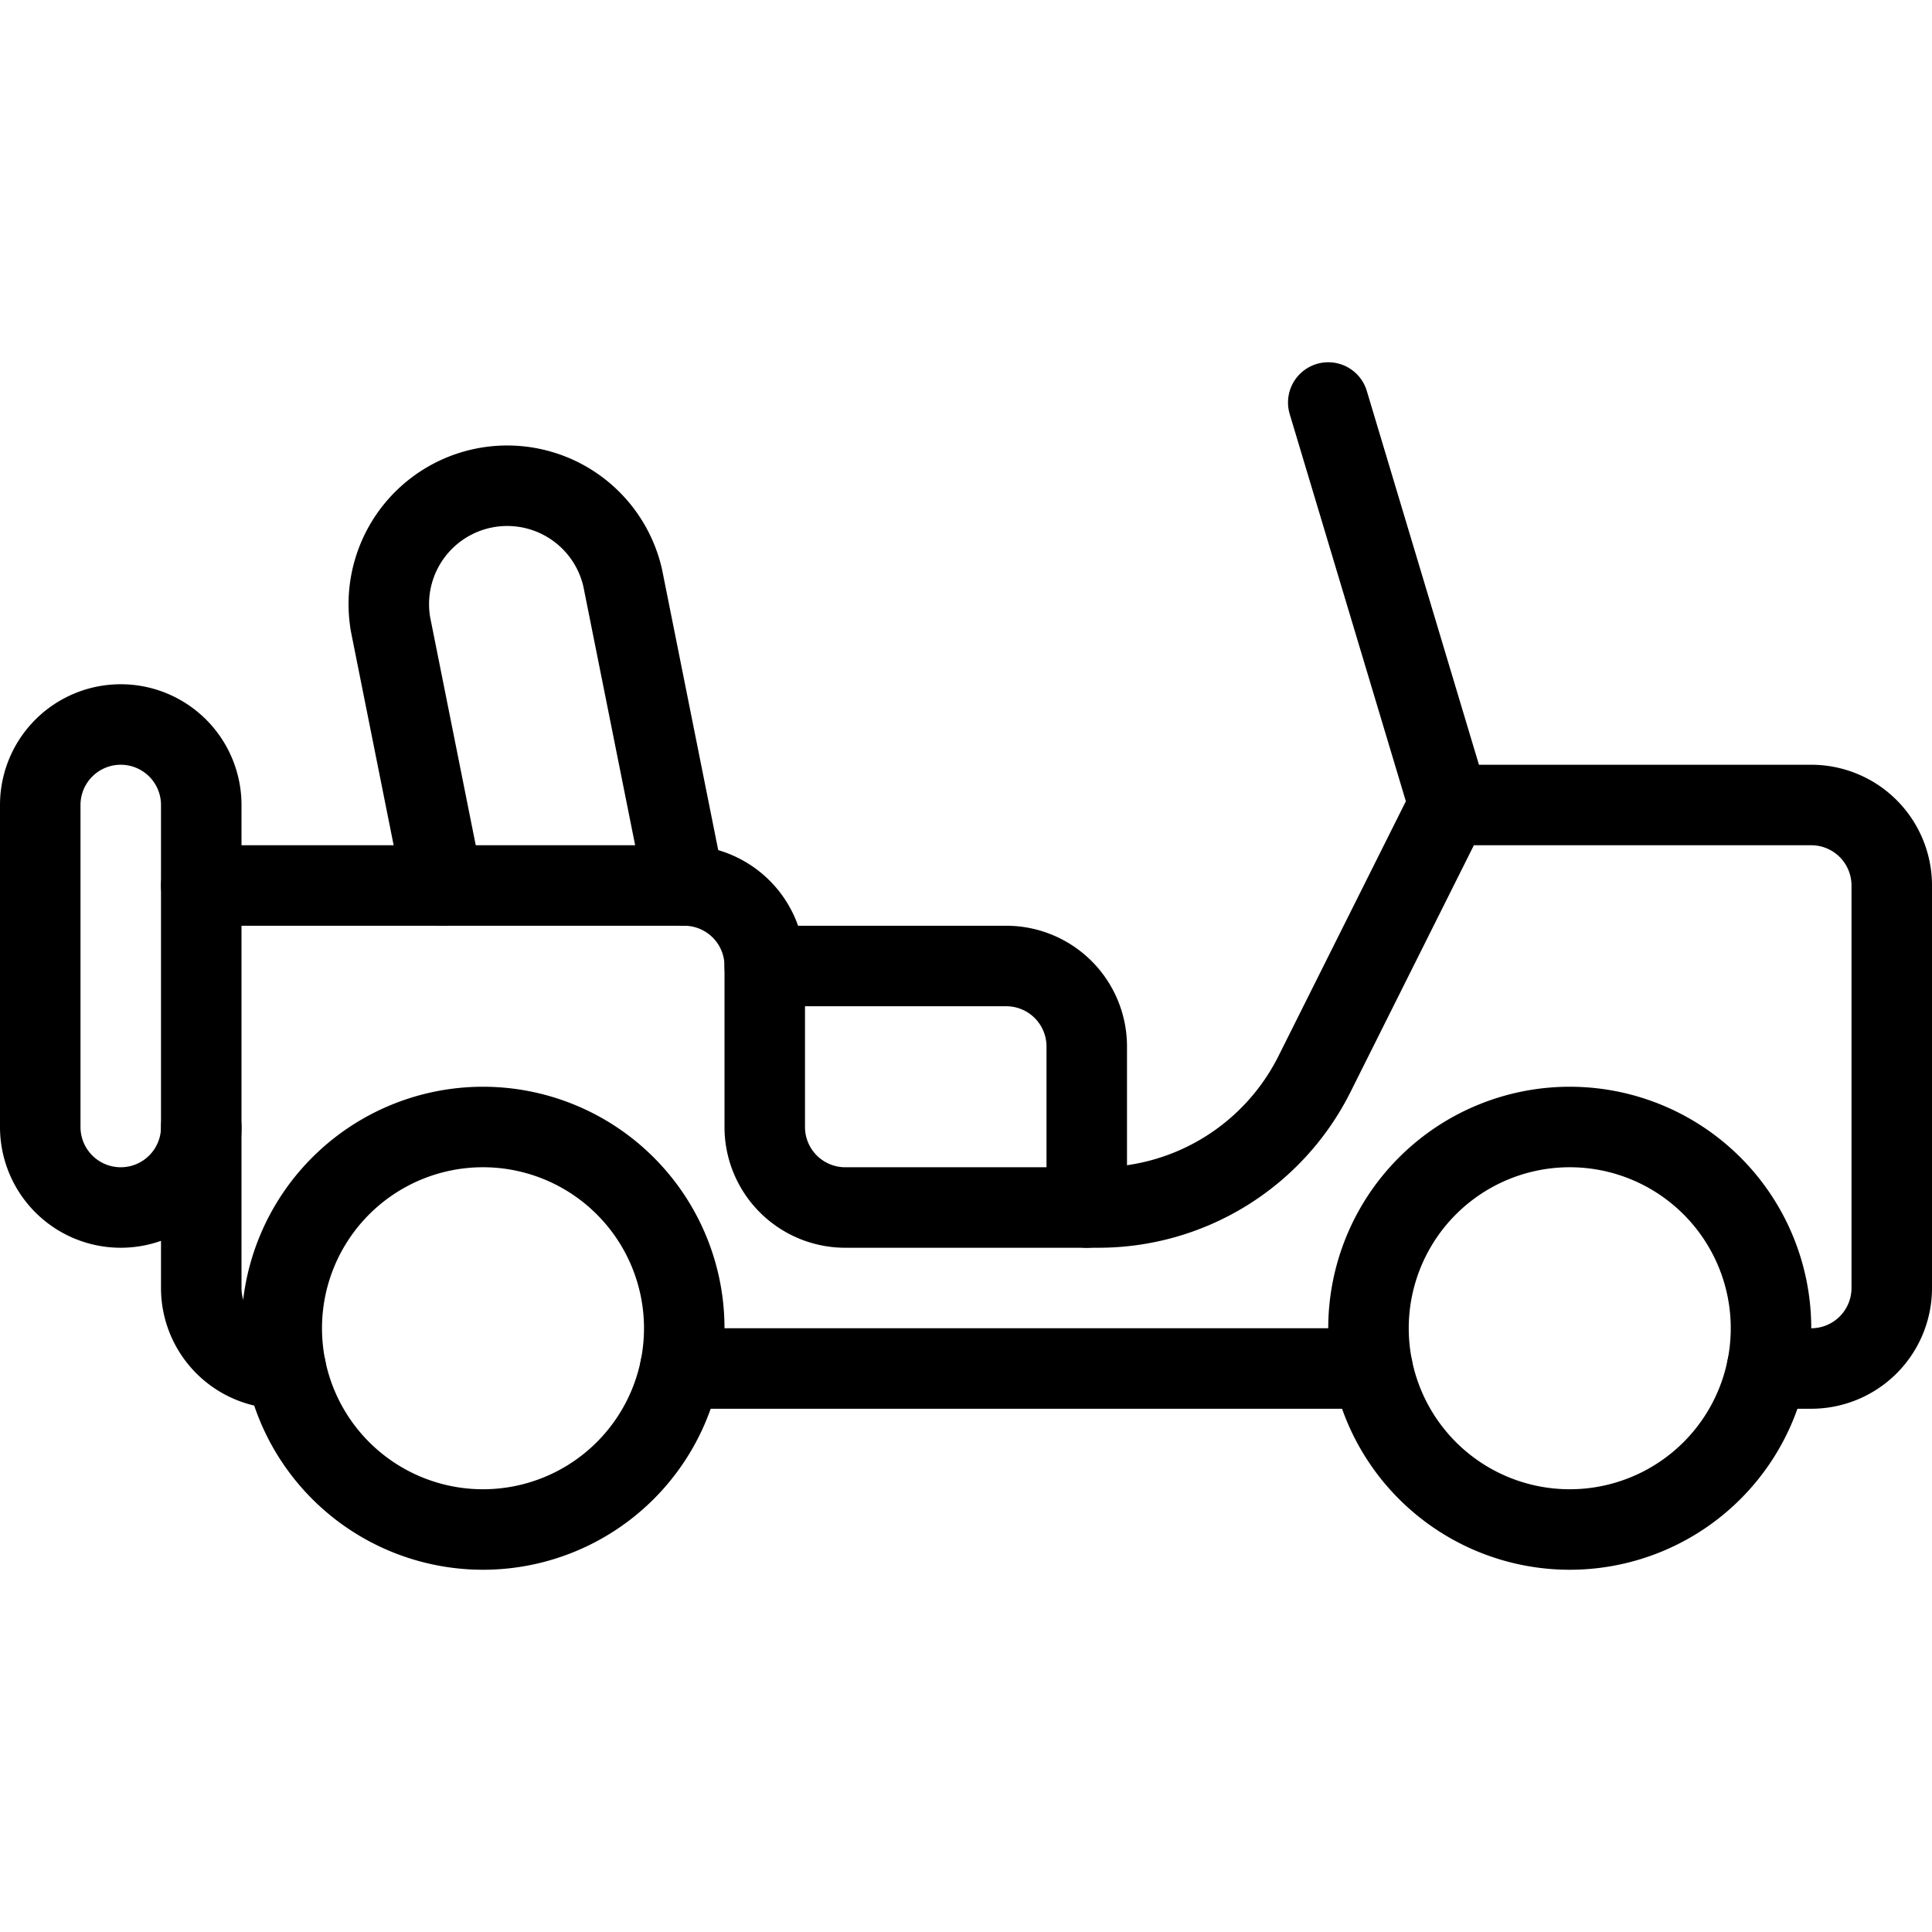
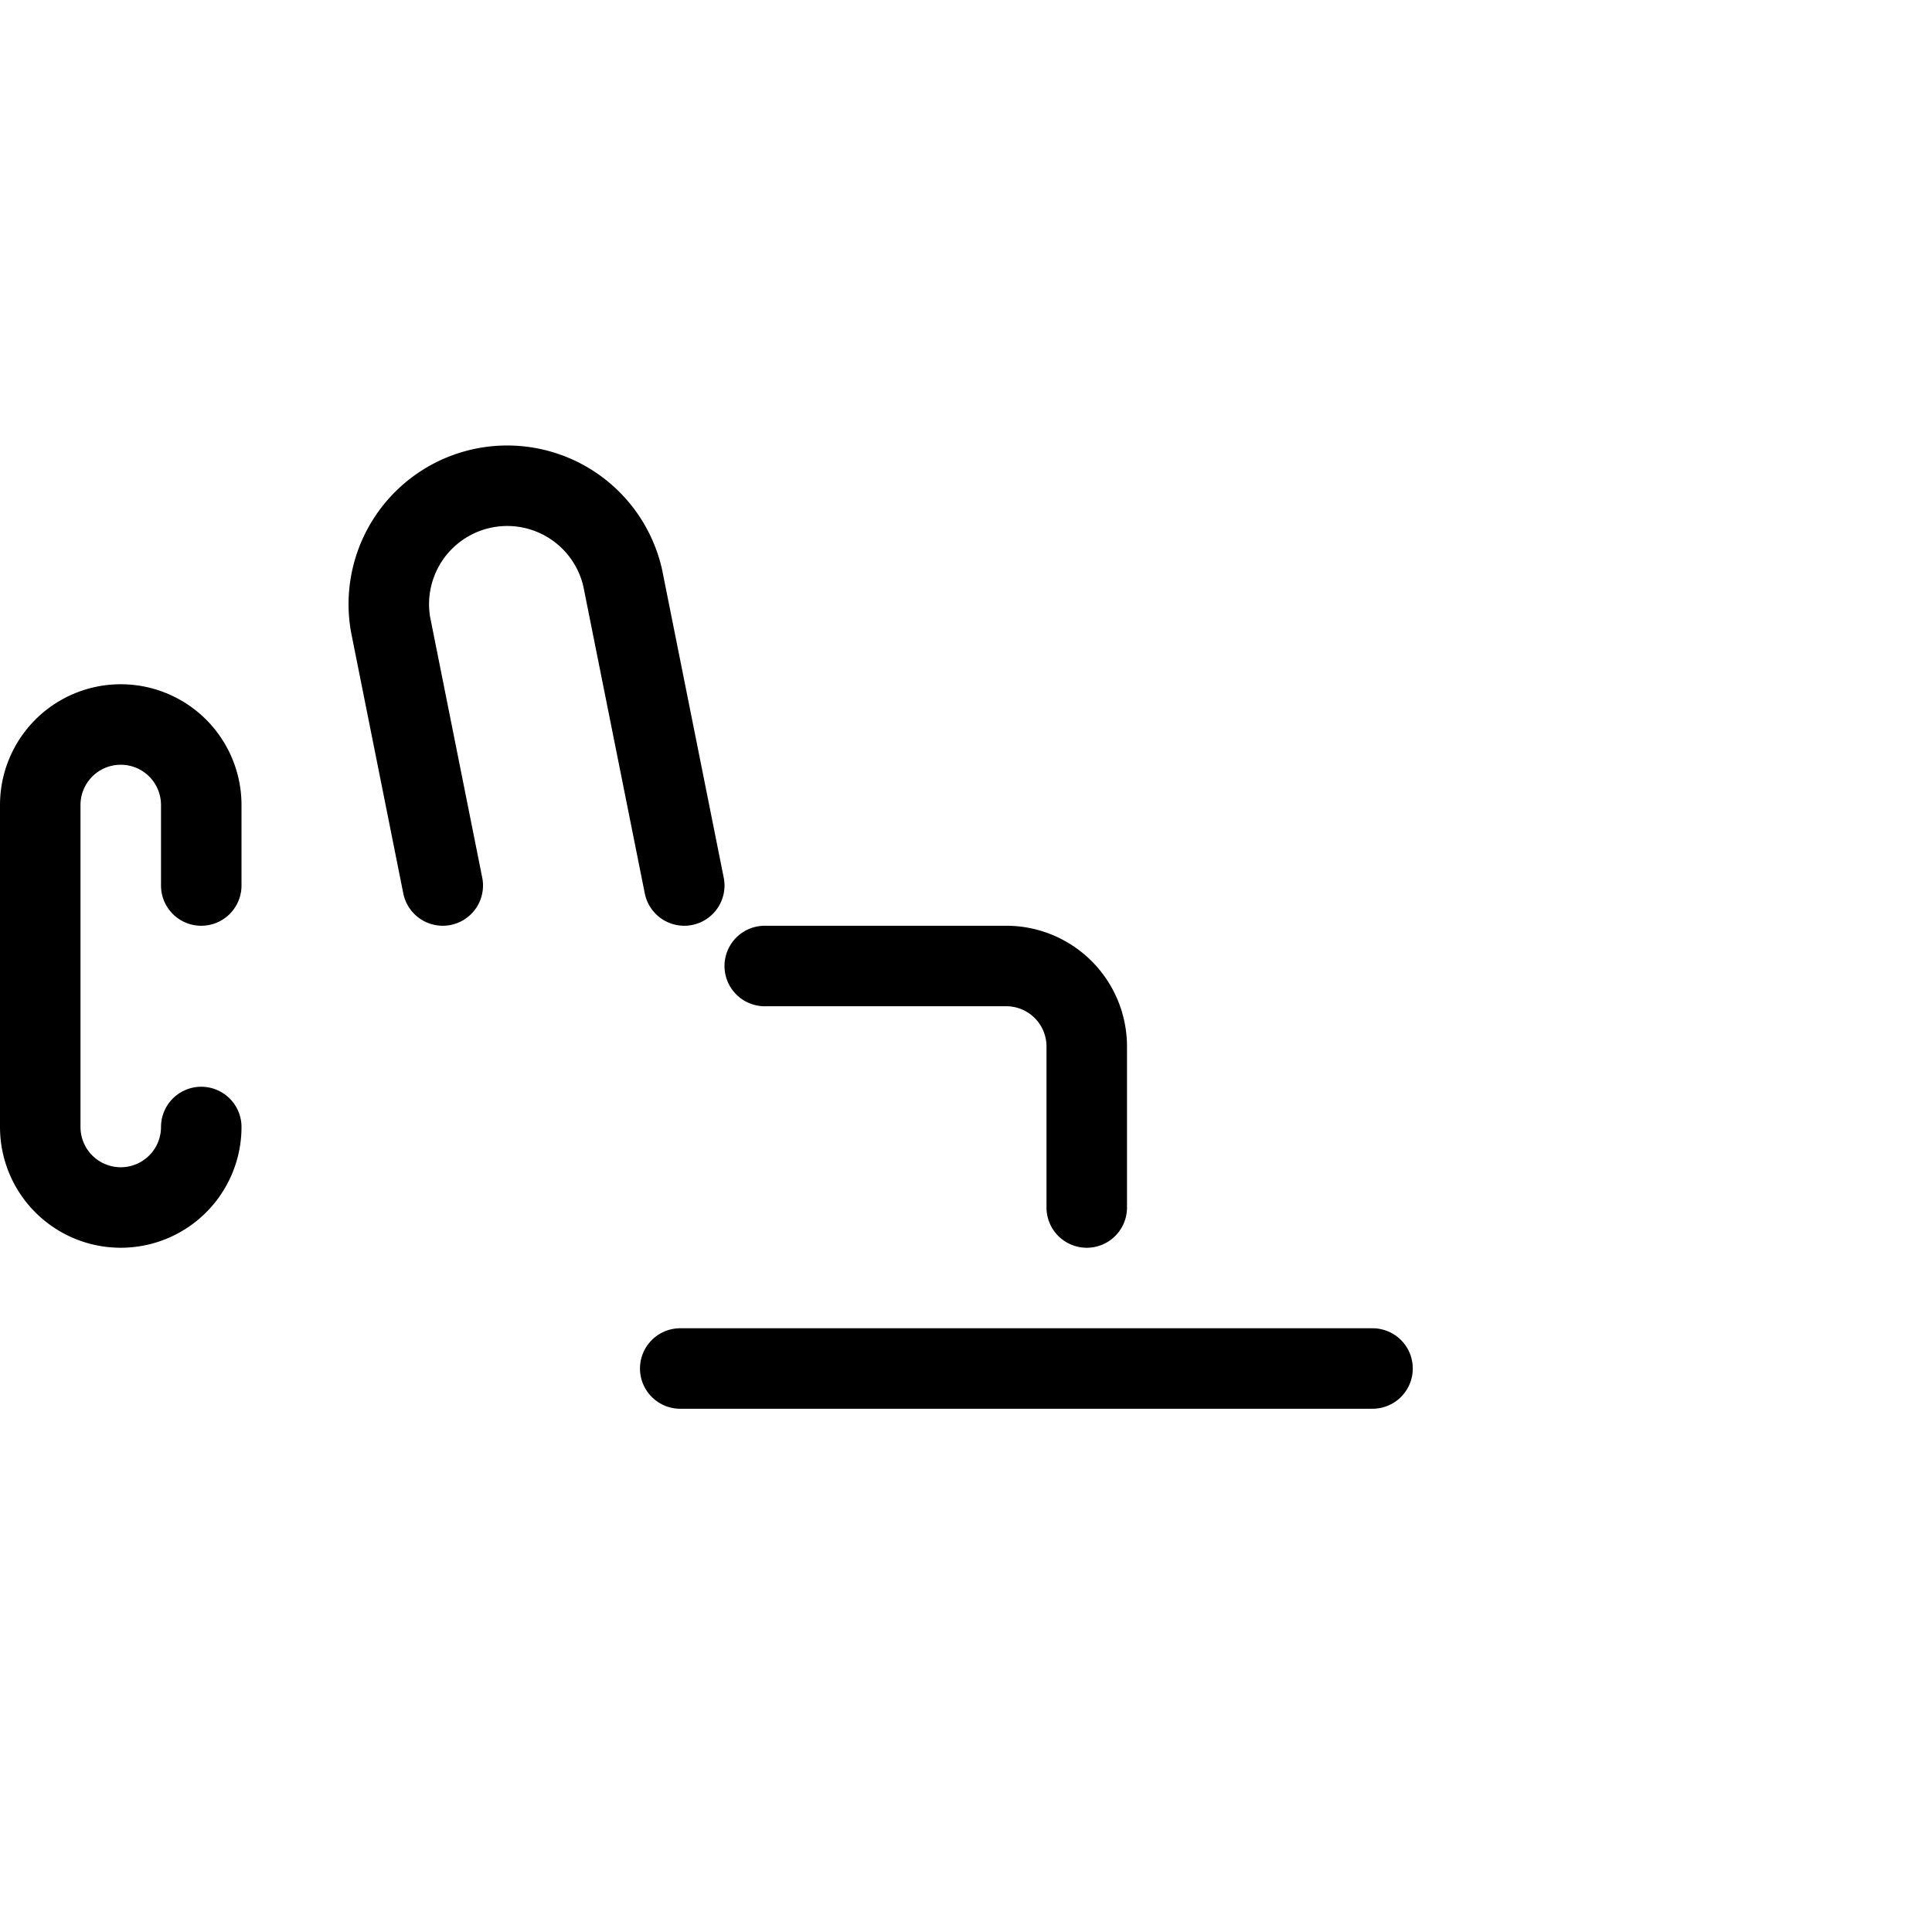
<svg xmlns="http://www.w3.org/2000/svg" viewBox="0 0 24 24">
  <g transform="matrix(1,0,0,1,0,0)">
-     <path d="M17.000 16.500 A2.500 2.500 0 1 0 22.000 16.500 A2.500 2.500 0 1 0 17.000 16.500 Z" fill="none" stroke="#000000" stroke-linecap="round" stroke-linejoin="round" />
-     <path d="M3.500 16.500 A2.500 2.500 0 1 0 8.500 16.500 A2.500 2.500 0 1 0 3.500 16.500 Z" fill="none" stroke="#000000" stroke-linecap="round" stroke-linejoin="round" />
    <path d="M2.5,14a1,1,0,0,1-2,0V10a1,1,0,0,1,2,0v1" fill="none" stroke="#000000" stroke-linecap="round" stroke-linejoin="round" />
    <path d="M17.05 17L8.45 17" fill="none" stroke="#000000" stroke-linecap="round" stroke-linejoin="round" />
-     <path d="M21.95,17h.55a1,1,0,0,0,1-1V11a1,1,0,0,0-1-1H18l-1.671,3.342A3,3,0,0,1,13.646,15H10.5a1,1,0,0,1-1-1V12a1,1,0,0,0-1-1h-6v5a1,1,0,0,0,1,1h.05" fill="none" stroke="#000000" stroke-linecap="round" stroke-linejoin="round" />
    <path d="M13.5,15V13a1,1,0,0,0-1-1h-3" fill="none" stroke="#000000" stroke-linecap="round" stroke-linejoin="round" />
-     <path d="M18 10L16.5 5" fill="none" stroke="#000000" stroke-linecap="round" stroke-linejoin="round" />
    <path d="M8.5,11,7.736,7.182a1.471,1.471,0,0,0-2.884.577L5.5,11" fill="none" stroke="#000000" stroke-linecap="round" stroke-linejoin="round" />
  </g>
</svg>